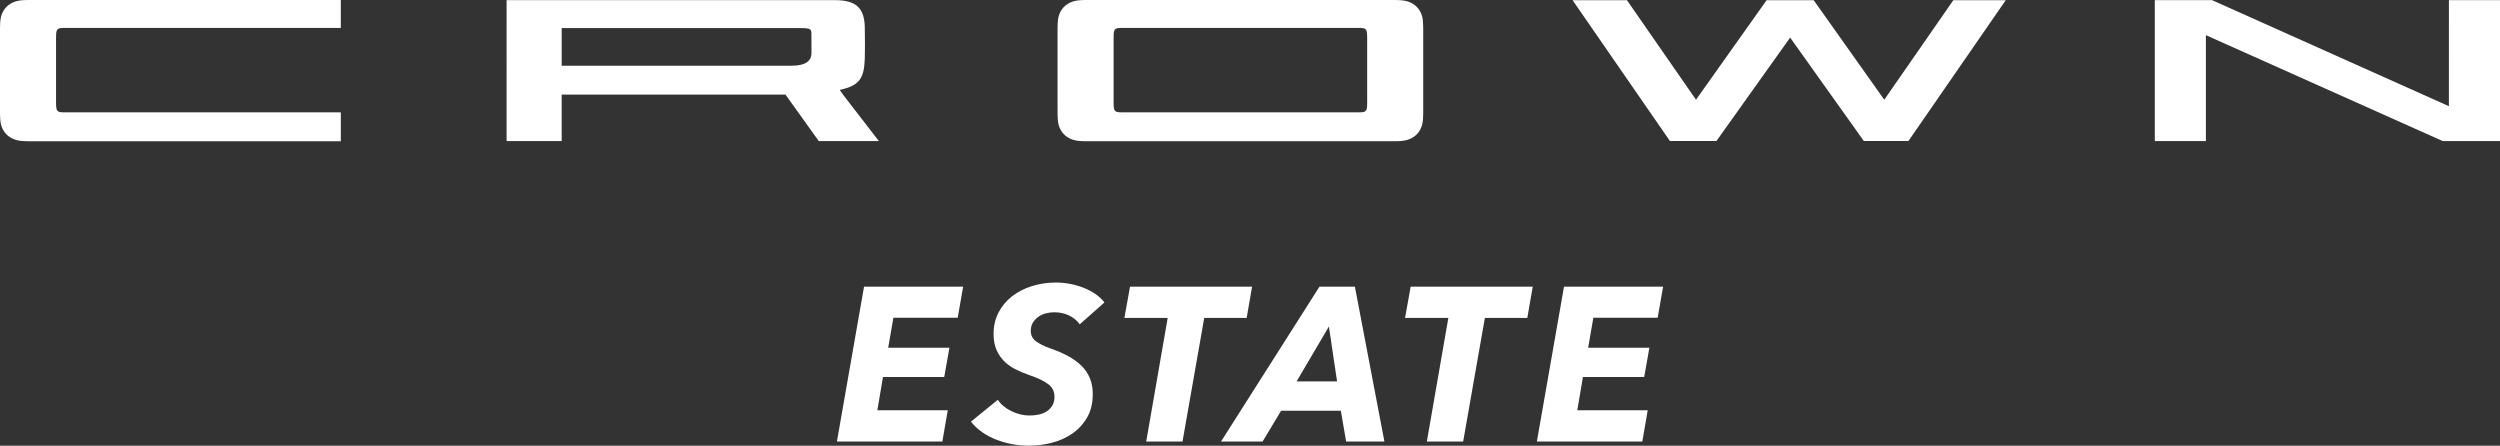
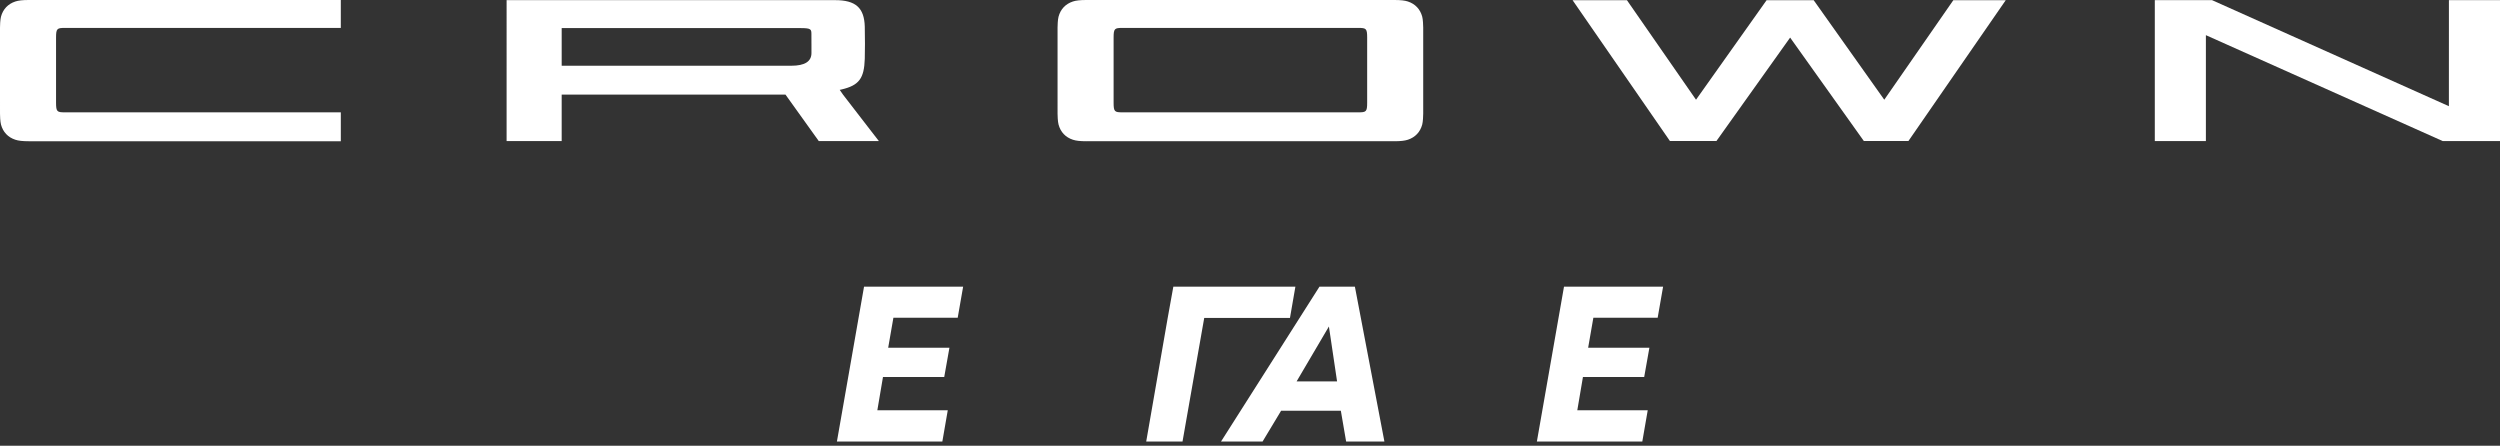
<svg xmlns="http://www.w3.org/2000/svg" id="_レイヤー_2" width="378.496" height="67.479" viewBox="0 0 378.496 67.479">
  <rect x="0" y="0" width="378.496" height="67.479" fill="#333333" stroke="none" />
  <defs>
    <style>.cls-1{fill:#fff;}</style>
  </defs>
  <g id="_レイヤー_2-2">
    <polygon class="cls-1" points="369.83 21.36 333.968 5.323 333.968 21.36 326.234 21.36 326.234 .022 334.9 .022 370.758 16.078 370.762 .022 378.496 .022 378.496 21.36 369.83 21.36" />
    <path class="cls-1" d="M119.812,9.952q3.032,0,3.042-1.911c.004-.497.002-.833,0-1.301l-.002-.186c-.002-.396-.004-.816-.004-1.287,0-.841,0-1.015-1.689-1.015h-36.121v5.699h34.774ZM123.963,21.36l-5.038-7.033h-33.887v7.033h-8.339V.022h49.736c3.11,0,4.41,1.16,4.49,4.001.044,1.66.035,3.753,0,4.88-.091,2.986-.881,4.028-3.527,4.644-.095.021-.184.041-.267.06l.514.74c1.015,1.328,2.793,3.63,4.31,5.585l1.107,1.428h-9.099Z" />
    <polygon class="cls-1" points="282.182 21.348 271.023 5.69 259.866 21.348 252.823 21.348 238.091 .035 246.32 .035 256.774 15.098 267.457 .035 274.592 .035 285.276 15.098 295.728 .035 303.663 .035 288.933 21.348 282.182 21.348" />
    <path class="cls-1" d="M4.352,21.383c-.928,0-1.554-.07-2.031-.228-1.115-.367-1.865-1.16-2.17-2.294-.124-.456-.151-1.376-.151-1.662V4.182c0-.286.027-1.204.151-1.662C.456,1.388,1.208.595,2.323.226c.475-.157,1.102-.226,2.029-.226h47.245v4.227H9.849c-1.208,0-1.363.081-1.363,1.469v9.843c0,1.388.155,1.469,1.363,1.469h41.749v4.375H4.352Z" />
    <path class="cls-1" d="M169.961,4.227c-1.208,0-1.363.081-1.363,1.469v9.843c0,1.388.155,1.469,1.363,1.469h35.665c1.208,0,1.361-.081,1.361-1.469V5.696c0-1.388-.153-1.469-1.361-1.469h-35.665ZM164.464,21.383c-.928,0-1.554-.07-2.031-.228-1.115-.367-1.865-1.16-2.17-2.294-.124-.456-.151-1.376-.151-1.662V4.182c0-.286.027-1.204.151-1.662.305-1.133,1.055-1.925,2.172-2.294.475-.157,1.102-.226,2.029-.226h46.656c.928,0,1.554.07,2.031.226,1.113.367,1.865,1.162,2.17,2.294.114.423.151,1.303.151,1.662v13.016c0,.359-.037,1.239-.151,1.662-.305,1.134-1.057,1.927-2.17,2.294-.477.158-1.104.228-2.031.228h-46.656Z" />
    <path class="cls-1" d="M126.707,66.85l4.107-23.447h15.002l-.821,4.703h-9.736l-.789,4.537h9.273l-.789,4.438h-9.273l-.854,5.034h10.663l-.821,4.736h-15.962Z" />
-     <path class="cls-1" d="M163.475,49.099c-.443-.597-.995-1.049-1.658-1.358-.663-.309-1.403-.464-2.219-.464-.376,0-.773.05-1.192.149-.419.1-.8.265-1.142.497s-.628.525-.86.877c-.231.354-.346.784-.346,1.292,0,.663.261,1.187.78,1.573.519.387,1.243.746,2.171,1.077,1.016.353,1.922.745,2.717,1.175.795.431,1.469.922,2.022,1.474.552.552.973,1.175,1.261,1.871.287.696.432,1.485.434,2.368.002,1.413-.289,2.616-.873,3.609-.584.994-1.339,1.805-2.265,2.435-.927.629-1.964,1.087-3.111,1.374-1.148.287-2.285.431-3.411.431-.839,0-1.678-.077-2.517-.232-.839-.155-1.645-.381-2.418-.679-.774-.298-1.491-.679-2.154-1.143-.663-.463-1.227-.994-1.691-1.589l4.069-3.312c.465.707,1.149,1.281,2.055,1.723.906.442,1.822.662,2.75.662.485,0,.955-.05,1.407-.149.452-.1.855-.265,1.208-.497.353-.232.634-.53.843-.894s.314-.8.313-1.308c-.001-.816-.333-1.462-.996-1.937-.663-.474-1.547-.9-2.651-1.275-.774-.265-1.497-.563-2.171-.894-.674-.331-1.259-.739-1.757-1.225-.497-.485-.896-1.064-1.194-1.738-.299-.673-.449-1.484-.451-2.434-.002-1.192.245-2.269.741-3.229.495-.961,1.173-1.777,2.033-2.451.86-.673,1.864-1.192,3.012-1.556,1.147-.364,2.372-.547,3.675-.547.684,0,1.379.066,2.086.199s1.386.326,2.038.579c.651.254,1.253.568,1.806.944.552.376,1.016.807,1.393,1.292l-3.738,3.312Z" />
-     <path class="cls-1" d="M182.317,48.139l-3.286,18.711h-5.497l3.253-18.711h-6.557l.854-4.736h18.479l-.821,4.736h-6.425Z" />
+     <path class="cls-1" d="M182.317,48.139l-3.286,18.711h-5.497l3.253-18.711l.854-4.736h18.479l-.821,4.736h-6.425Z" />
    <path class="cls-1" d="M203.802,66.85l-.801-4.669h-9.041l-2.809,4.669h-6.292l14.904-23.447h5.365l4.469,23.447h-5.795ZM201.195,49.43l-4.89,8.313h6.126l-1.236-8.313Z" />
-     <path class="cls-1" d="M224.806,48.139l-3.286,18.711h-5.497l3.253-18.711h-6.557l.854-4.736h18.479l-.821,4.736h-6.425Z" />
    <path class="cls-1" d="M232.68,66.85l4.107-23.447h15.002l-.821,4.703h-9.736l-.789,4.537h9.273l-.789,4.438h-9.273l-.854,5.034h10.663l-.821,4.736h-15.962Z" />
  </g>
</svg>